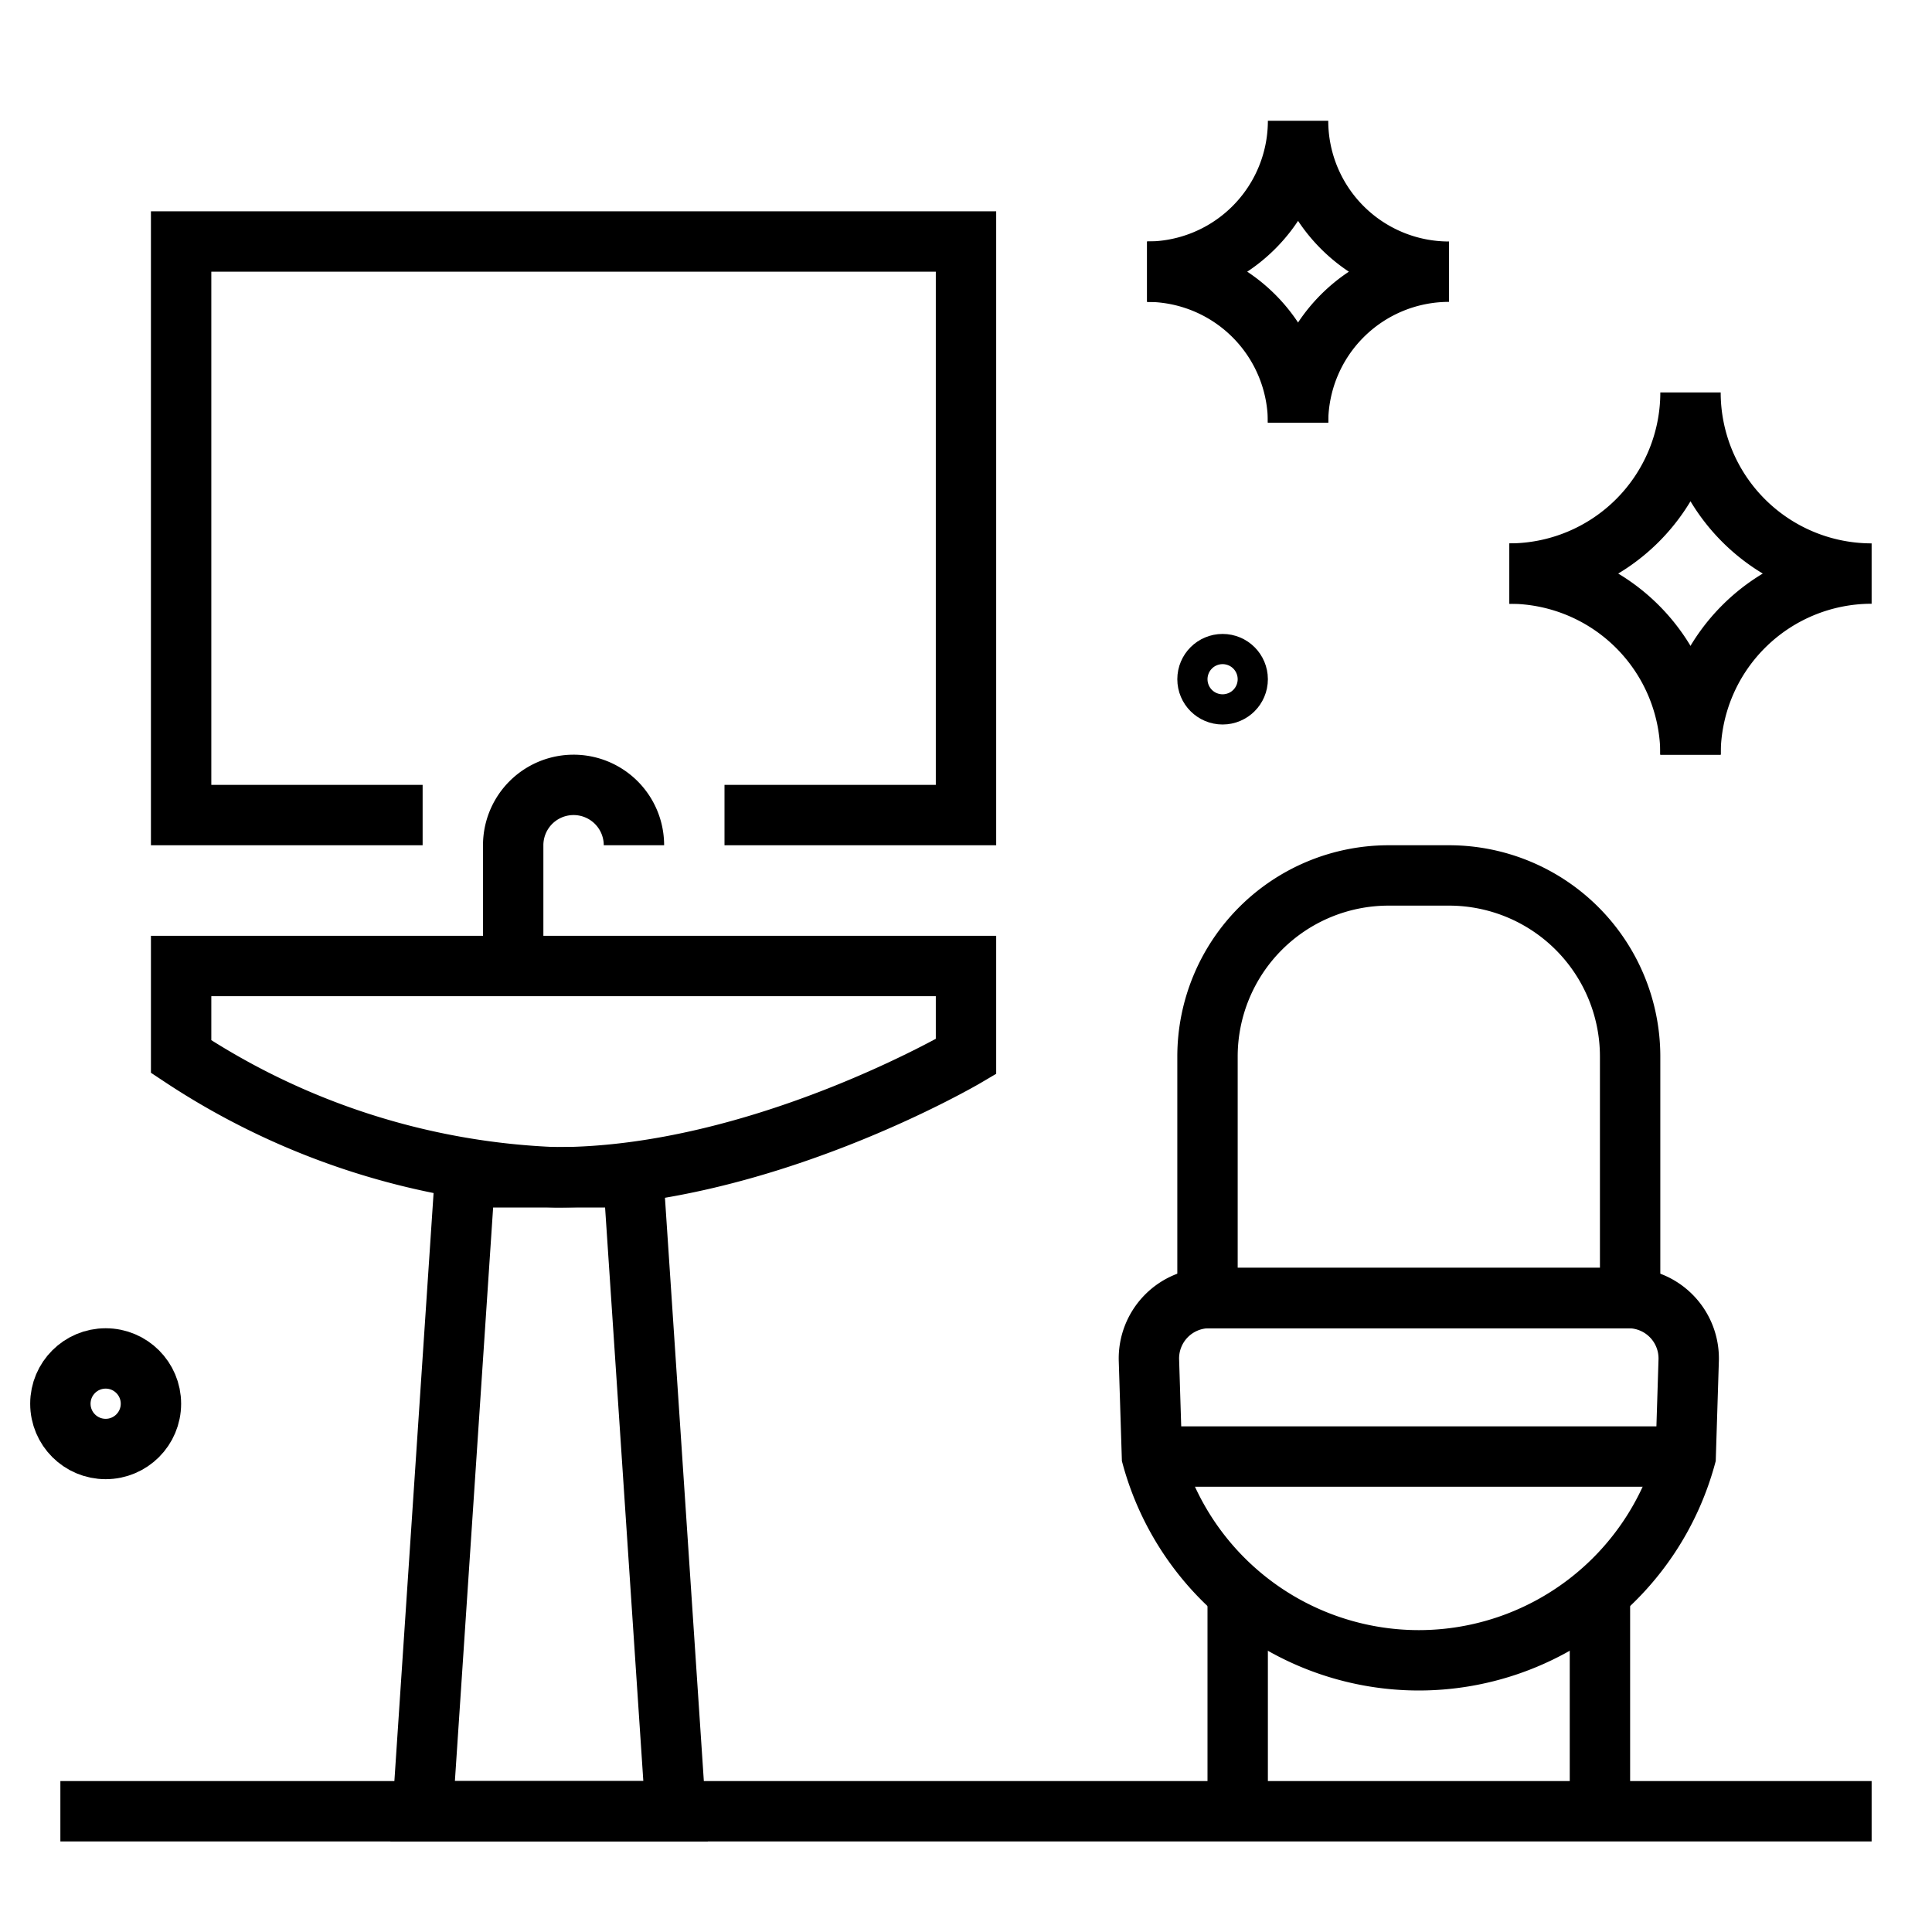
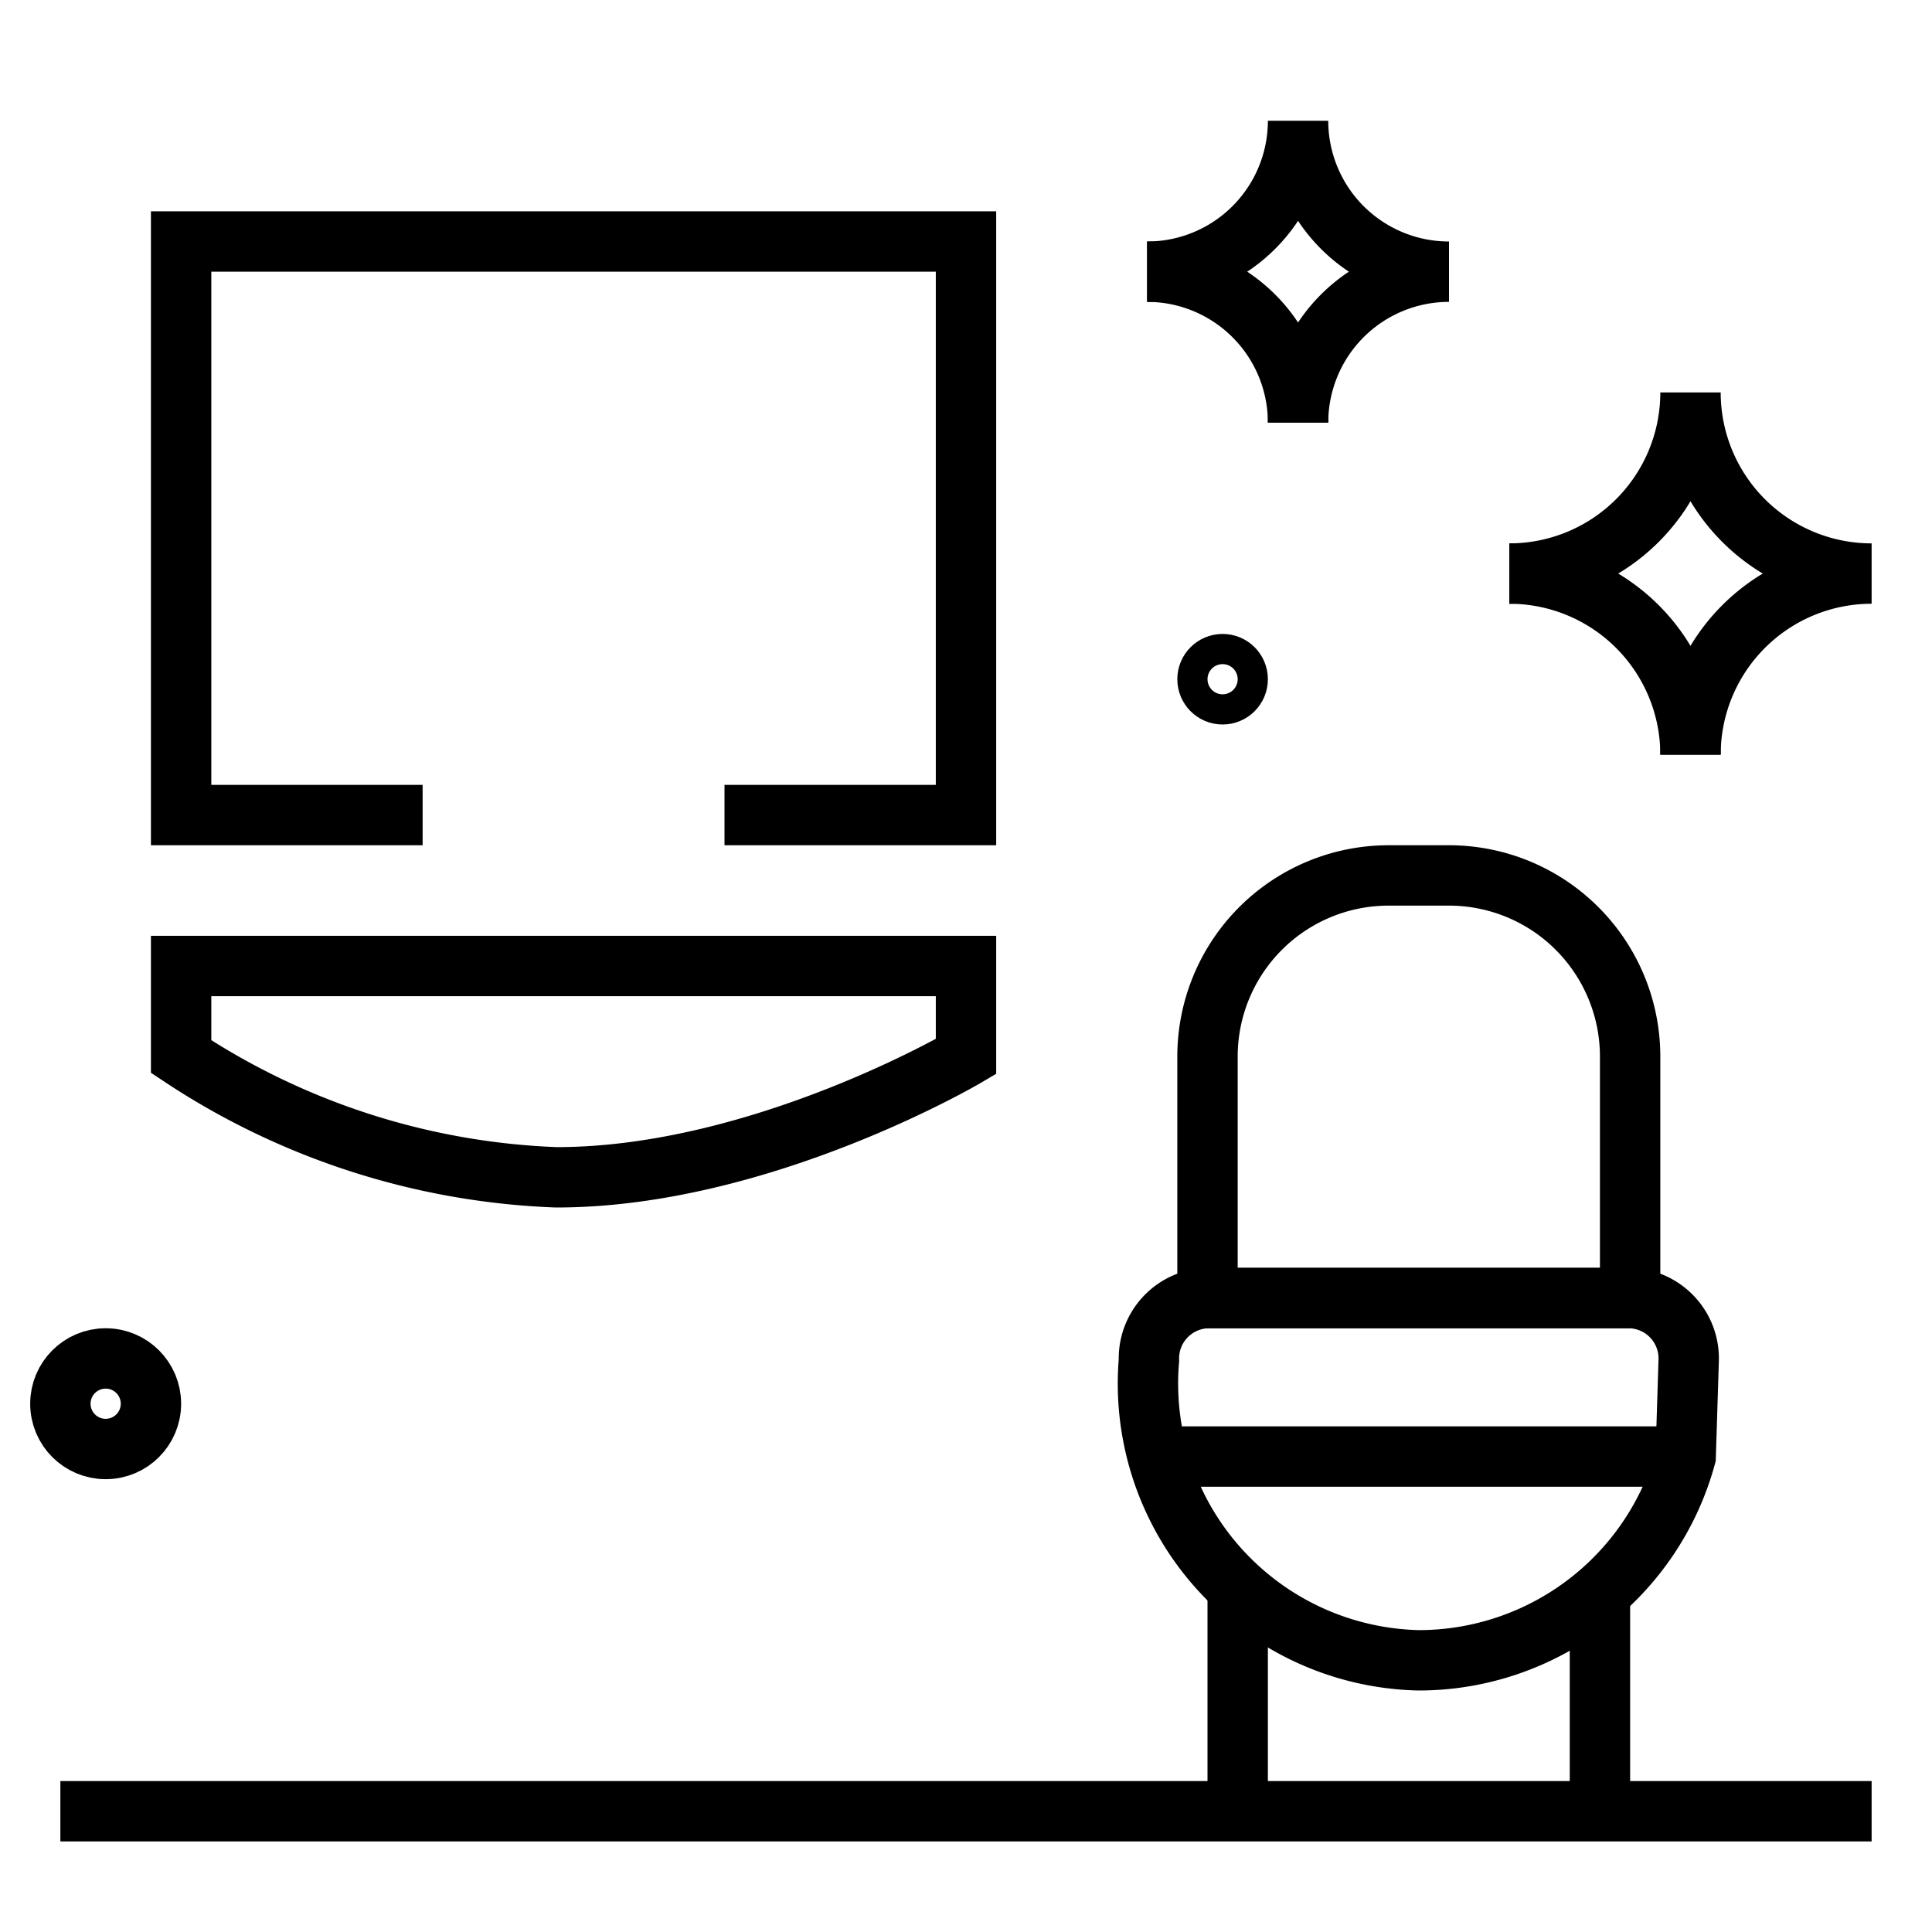
<svg xmlns="http://www.w3.org/2000/svg" id="Layer_1" data-name="Layer 1" viewBox="0 0 64 64">
  <defs>
    <style>.cls-1{fill:none;stroke:#000;stroke-miterlimit:10;stroke-width:2px;}</style>
  </defs>
  <title>10Clean Bathroom</title>
  <path class="cls-1" d="M43,14a5,5,0,0,0-5-5" />
  <path class="cls-1" d="M43,14a5,5,0,0,1,5-5,5,5,0,0,1-5-5,5,5,0,0,1-5,5" />
  <path class="cls-1" d="M56,25a6,6,0,0,0-6-6" />
  <path class="cls-1" d="M56,25a6,6,0,0,1,6-6,6,6,0,0,1-6-6,6,6,0,0,1-6,6" />
  <circle class="cls-1" cx="3.5" cy="46.5" r="1.5" />
  <circle class="cls-1" cx="40.5" cy="22.5" r="0.5" />
  <path class="cls-1" d="M32,35V32H6v3a24.12,24.12,0,0,0,12.43,4C25.22,39,32,35,32,35Z" />
-   <polygon class="cls-1" points="20.98 39 18.19 39 15.4 39 14 60 18.19 60 22.38 60 20.98 39" />
  <polyline class="cls-1" points="14 27 6 27 6 8 32 8 32 27 24 27" />
-   <path class="cls-1" d="M21,28a2,2,0,0,0-4,0v4" />
  <line class="cls-1" x1="2" y1="60" x2="62" y2="60" />
-   <path class="cls-1" d="M38.06,45.06l.1,3.19A9.17,9.17,0,0,0,47,55h0a9.17,9.17,0,0,0,8.84-6.75l.1-3.19a2,2,0,0,0-2-2.06H40.06A2,2,0,0,0,38.06,45.06Z" />
+   <path class="cls-1" d="M38.06,45.06A9.17,9.17,0,0,0,47,55h0a9.17,9.17,0,0,0,8.84-6.75l.1-3.19a2,2,0,0,0-2-2.06H40.06A2,2,0,0,0,38.06,45.06Z" />
  <line class="cls-1" x1="38.16" y1="48.25" x2="55.84" y2="48.25" />
  <line class="cls-1" x1="41" y1="53" x2="41" y2="60" />
  <line class="cls-1" x1="53" y1="53" x2="53" y2="60" />
  <path class="cls-1" d="M46,29h2a6,6,0,0,1,6,6v8a0,0,0,0,1,0,0H40a0,0,0,0,1,0,0V35A6,6,0,0,1,46,29Z" />
</svg>